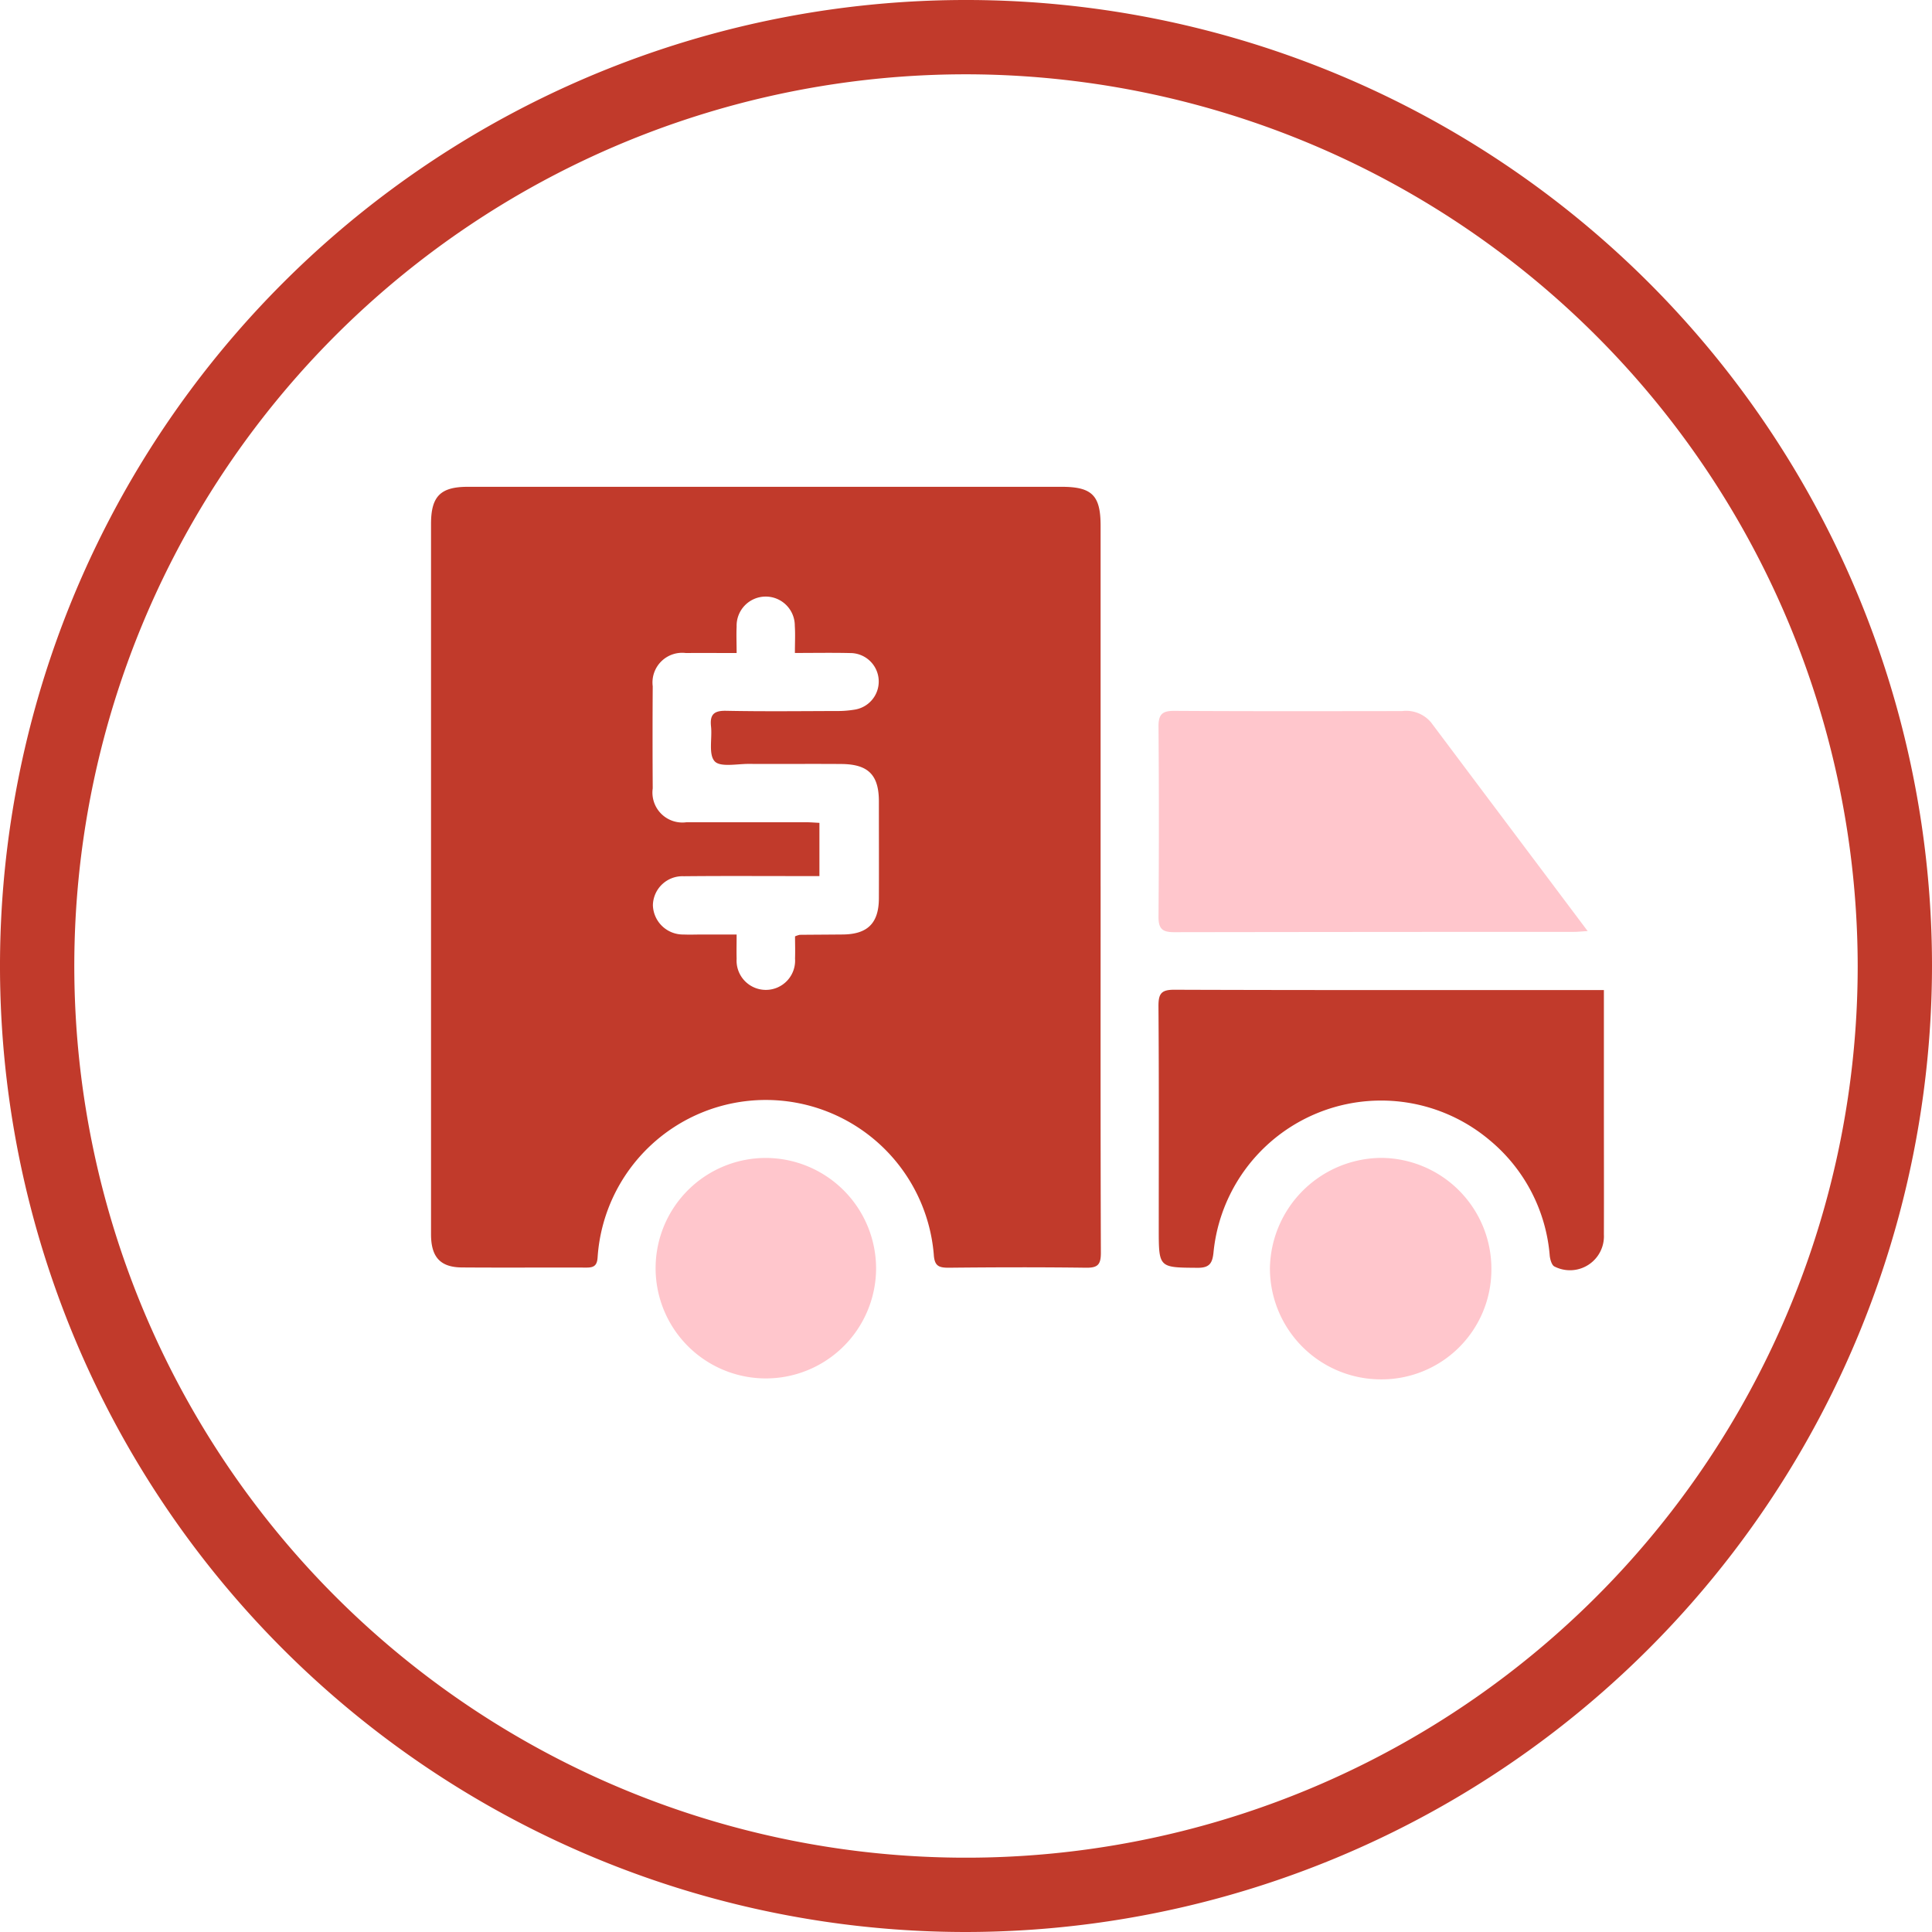
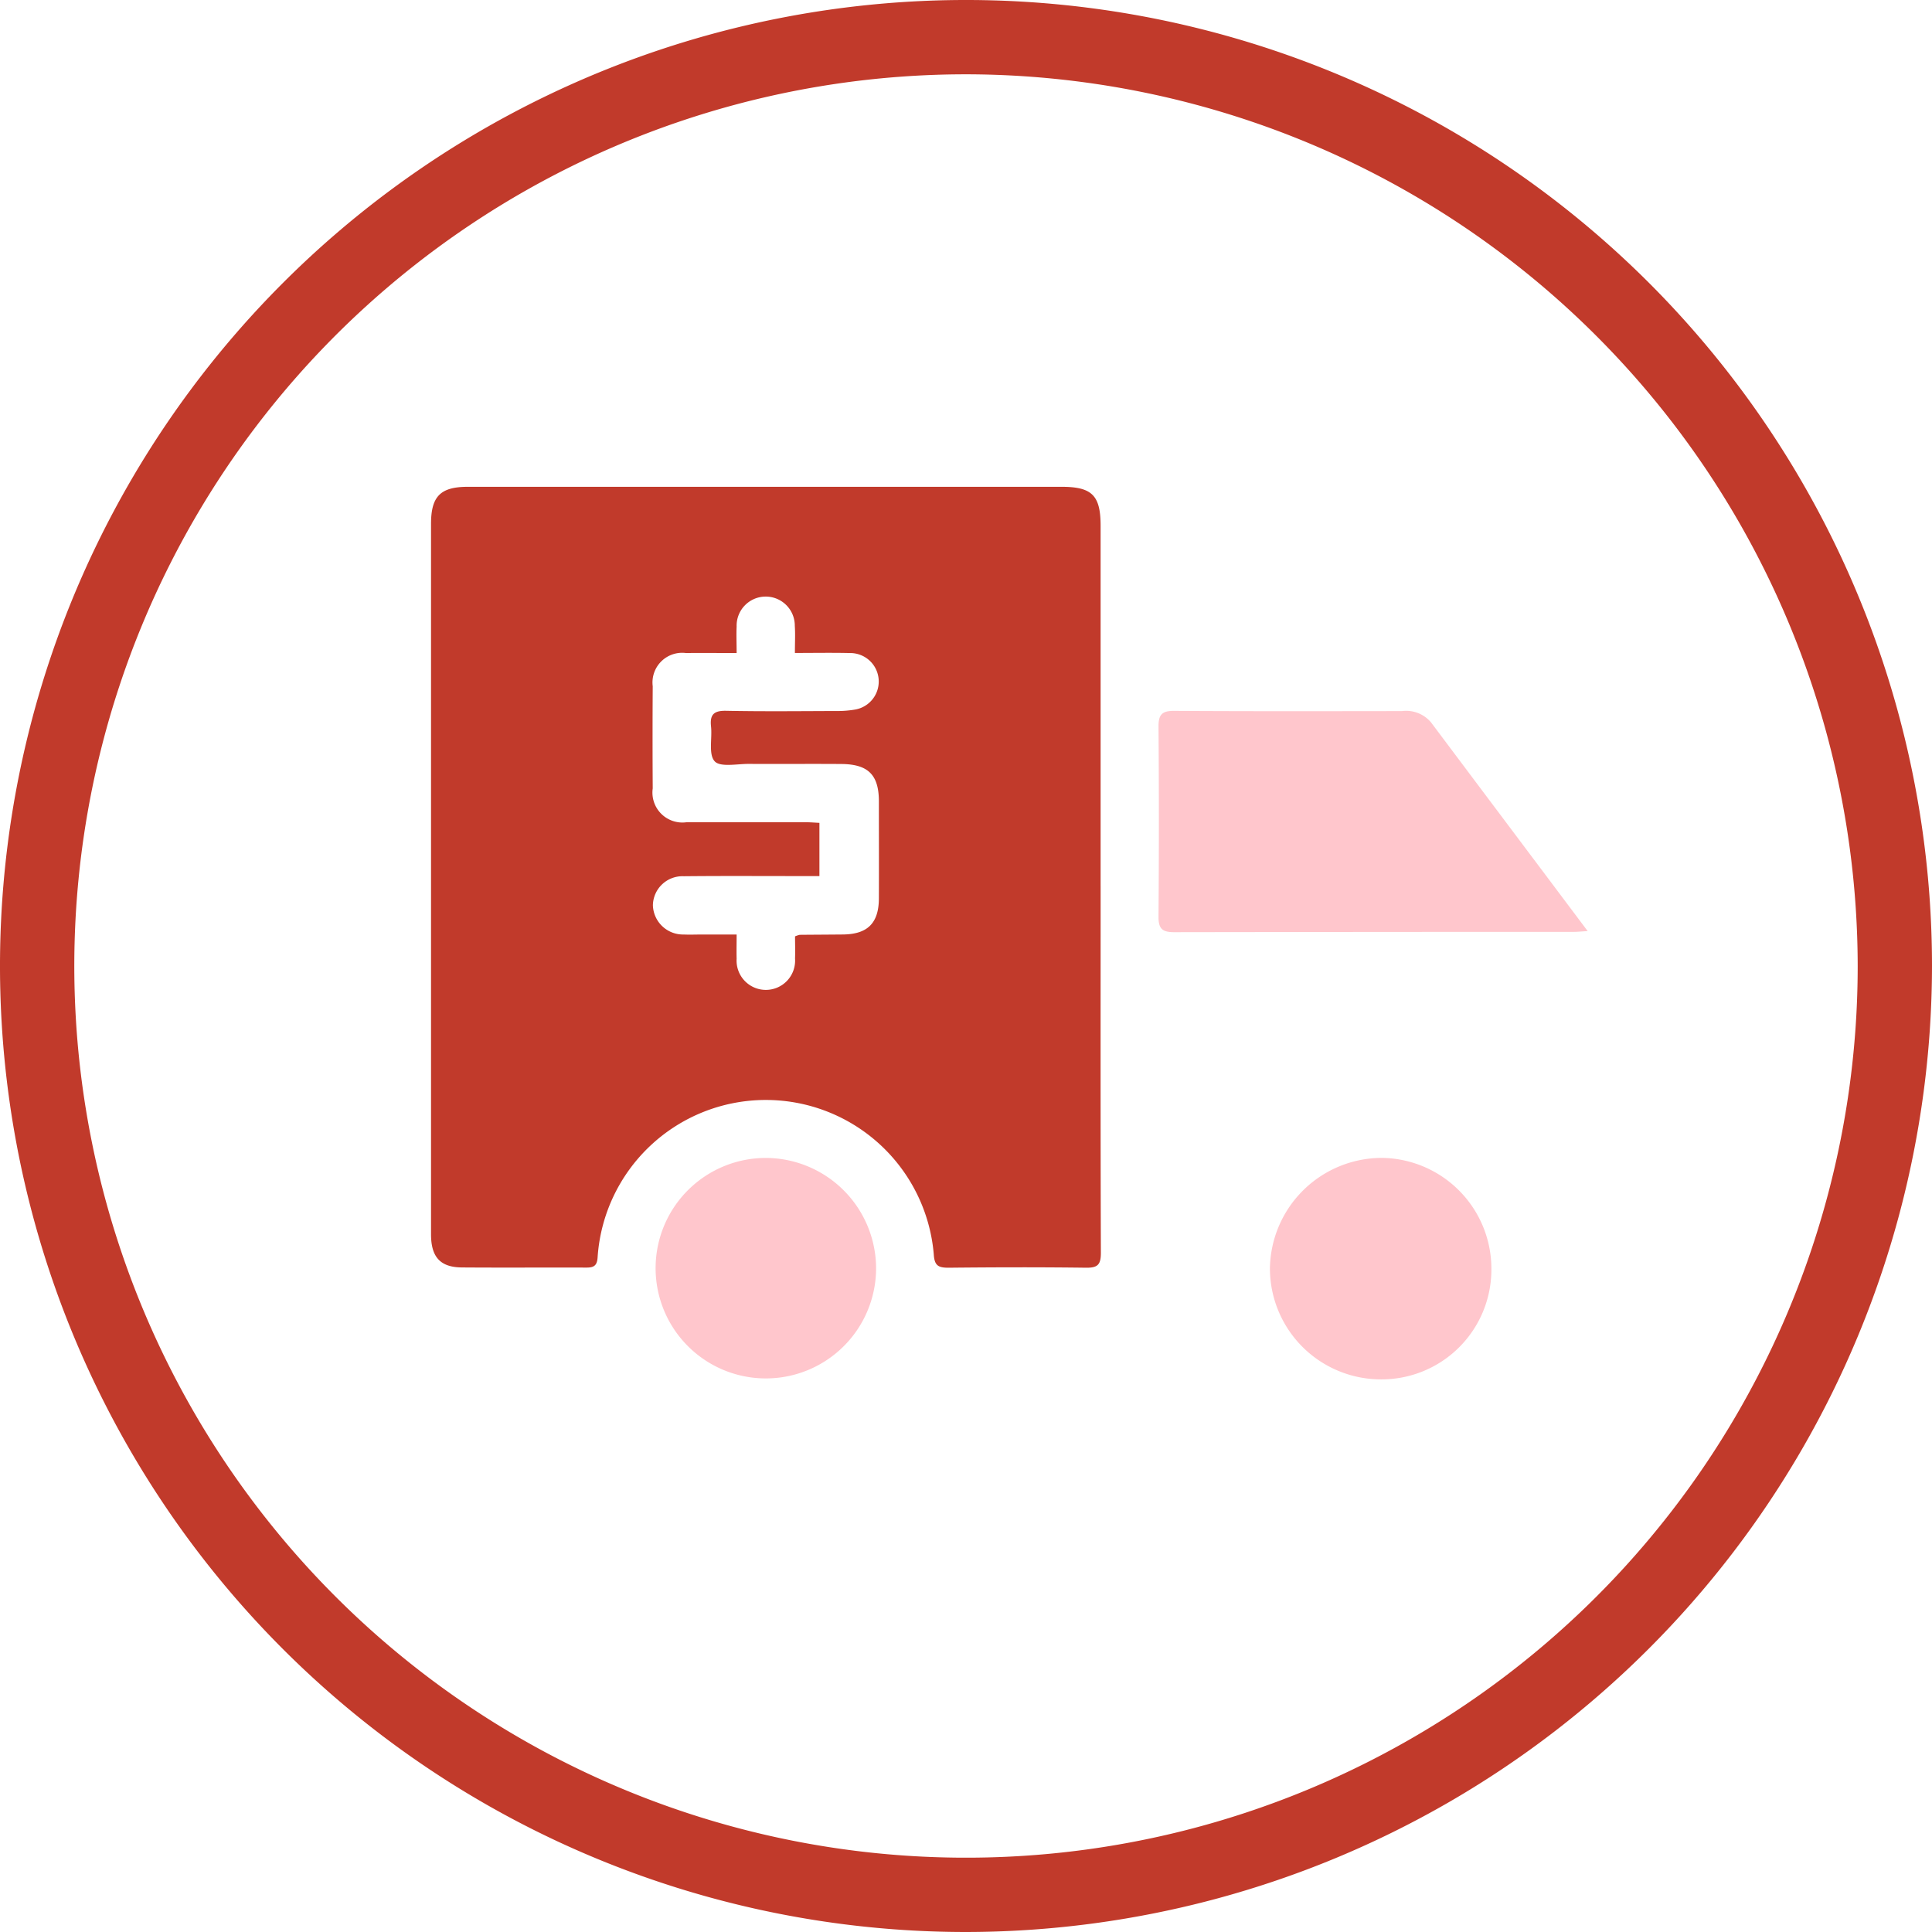
<svg xmlns="http://www.w3.org/2000/svg" width="100" height="100" viewBox="0 0 100 100">
  <g transform="translate(-849.591 -425)">
    <path d="M192.559,45.859c0,6.331-.009,12.662.013,18.994,0,.6-.162.771-.757.764-2.373-.031-4.748-.025-7.122,0-.519,0-.735-.092-.77-.691a8.725,8.725,0,0,0-17.4.155c-.027.432-.2.53-.577.529-2.149-.008-4.3.009-6.445-.007-1.121-.008-1.6-.536-1.6-1.719q0-9.056,0-18.112,0-9.327,0-18.655c0-1.428.488-1.92,1.907-1.92h30.728c1.576,0,2.021.443,2.022,2.01V45.859M173.719,33.8c-.963,0-1.8-.005-2.632,0a1.536,1.536,0,0,0-1.711,1.72q-.017,2.645,0,5.288a1.55,1.55,0,0,0,1.749,1.751c2.057,0,4.113,0,6.169,0,.239,0,.477.021.71.032v2.755h-.919c-2.034,0-4.068-.013-6.1.008a1.531,1.531,0,0,0-1.6,1.5,1.561,1.561,0,0,0,1.594,1.516c.316.014.632,0,.949,0h1.791c0,.492-.011.873,0,1.254a1.515,1.515,0,1,0,3.023-.01c.014-.4,0-.793,0-1.148a1.39,1.39,0,0,1,.24-.08c.746-.007,1.491-.01,2.237-.017,1.279-.013,1.858-.587,1.863-1.87.007-1.672,0-3.344,0-5.017,0-1.371-.549-1.926-1.938-1.937-1.6-.013-3.209.005-4.814-.006-.6,0-1.465.18-1.749-.136-.327-.362-.12-1.186-.187-1.8s.144-.825.78-.812c1.9.038,3.8.017,5.694.011a5.393,5.393,0,0,0,.943-.069,1.473,1.473,0,0,0-.211-2.931c-.938-.022-1.877-.005-2.865-.005,0-.544.024-.974-.005-1.4a1.506,1.506,0,1,0-3.011.041c-.021.422,0,.847,0,1.357" transform="translate(714 425)" fill="#c13a2b" />
-     <path d="M218.608,51.244v6.079c0,2.192.007,4.383,0,6.575a1.758,1.758,0,0,1-2.556,1.657c-.139-.062-.224-.356-.246-.551a8.665,8.665,0,0,0-3.1-5.979A8.718,8.718,0,0,0,198.4,64.842c-.058.545-.211.782-.815.779-2.017-.014-2.017.01-2.017-2.03,0-3.841.014-7.682-.015-11.524,0-.641.151-.84.82-.838,7.117.025,14.235.015,21.352.015h.883" transform="translate(714 425)" fill="#c13a2b" />
    <path d="M217.772,48.193c-.333.019-.529.041-.724.041q-10.343,0-20.684.016c-.62,0-.813-.185-.808-.807q.037-4.917,0-9.834c-.005-.612.178-.818.8-.814,3.934.024,7.867.016,11.8.011a1.683,1.683,0,0,1,1.508.589c2.669,3.56,5.342,7.117,8.106,10.8" transform="translate(714 425)" fill="#ffc6cc" />
    <path d="M212.785,65.714a5.684,5.684,0,0,1-5.754,5.682,5.748,5.748,0,0,1-5.709-5.755,5.806,5.806,0,0,1,5.783-5.709,5.74,5.74,0,0,1,5.68,5.782" transform="translate(714 425)" fill="#ffc6cc" />
    <path d="M180.937,65.7a5.706,5.706,0,1,1-5.688-5.765,5.726,5.726,0,0,1,5.688,5.765" transform="translate(714 425)" fill="#ffc6cc" />
    <path d="M185.591,100a50,50,0,1,1,50-50,50.057,50.057,0,0,1-50,50m0-96.154A46.154,46.154,0,1,0,231.745,50,46.207,46.207,0,0,0,185.591,3.846" transform="translate(714 425)" fill="#c13a2b" />
  </g>
</svg>